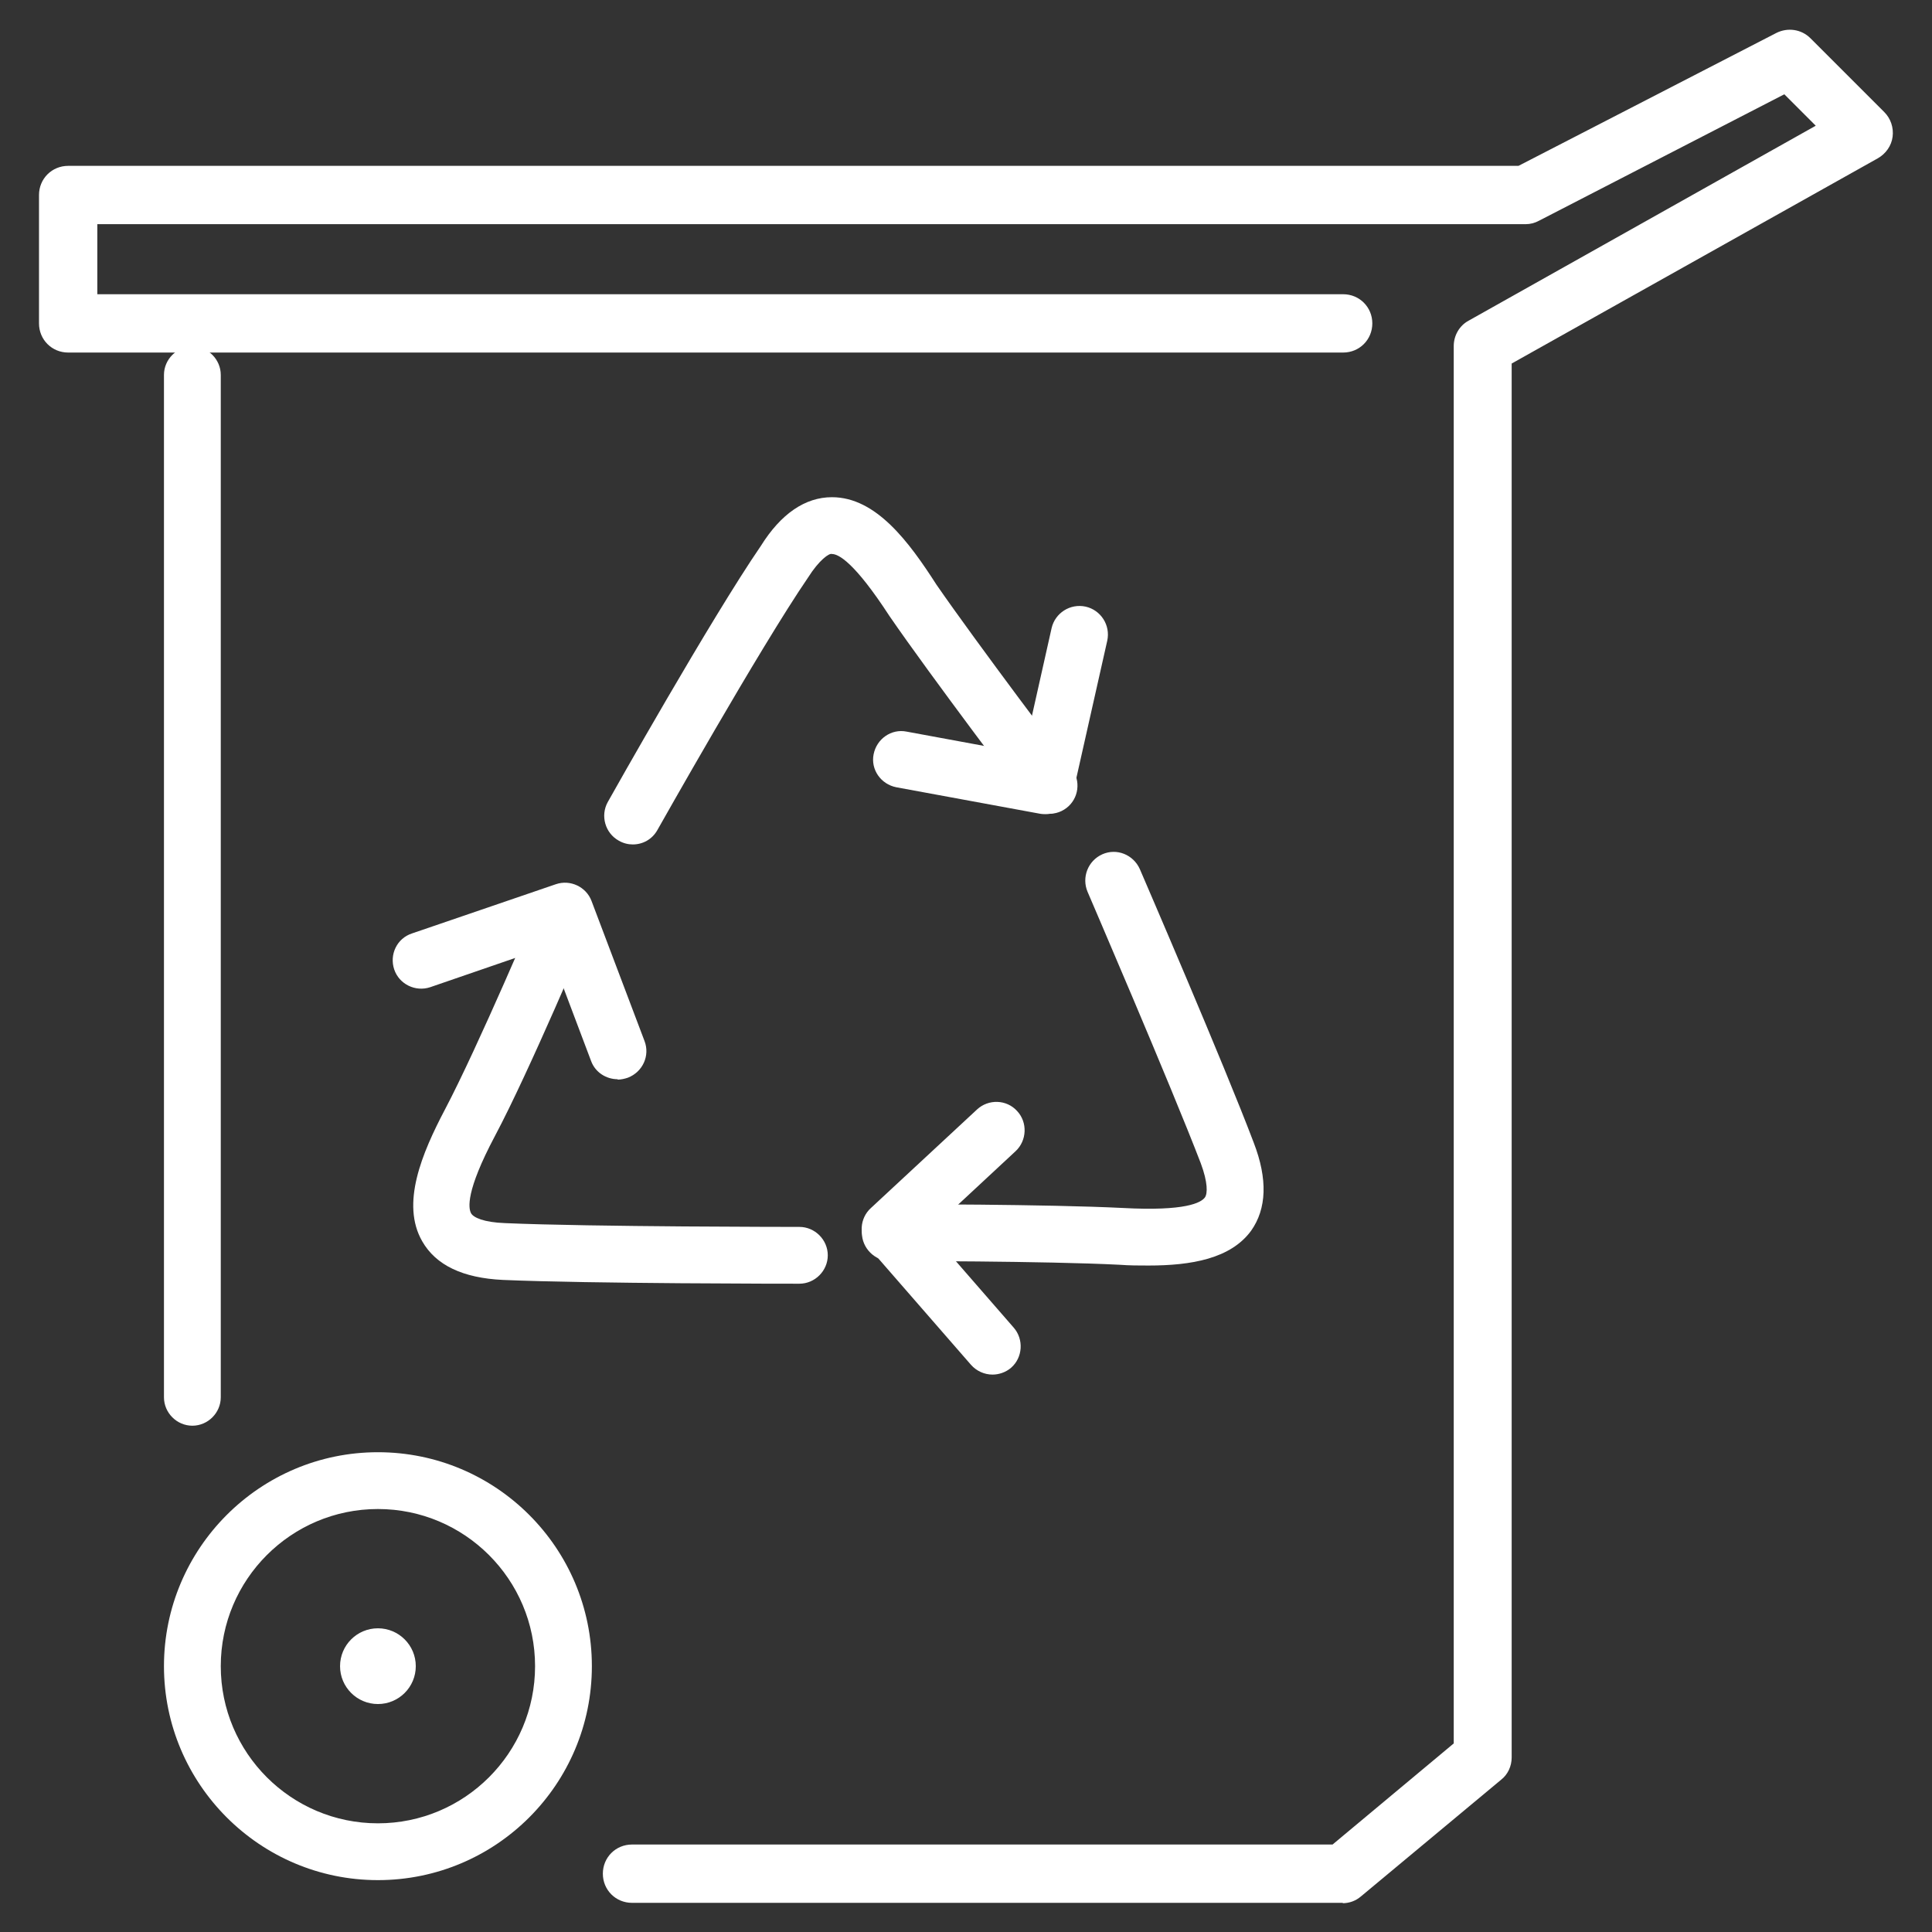
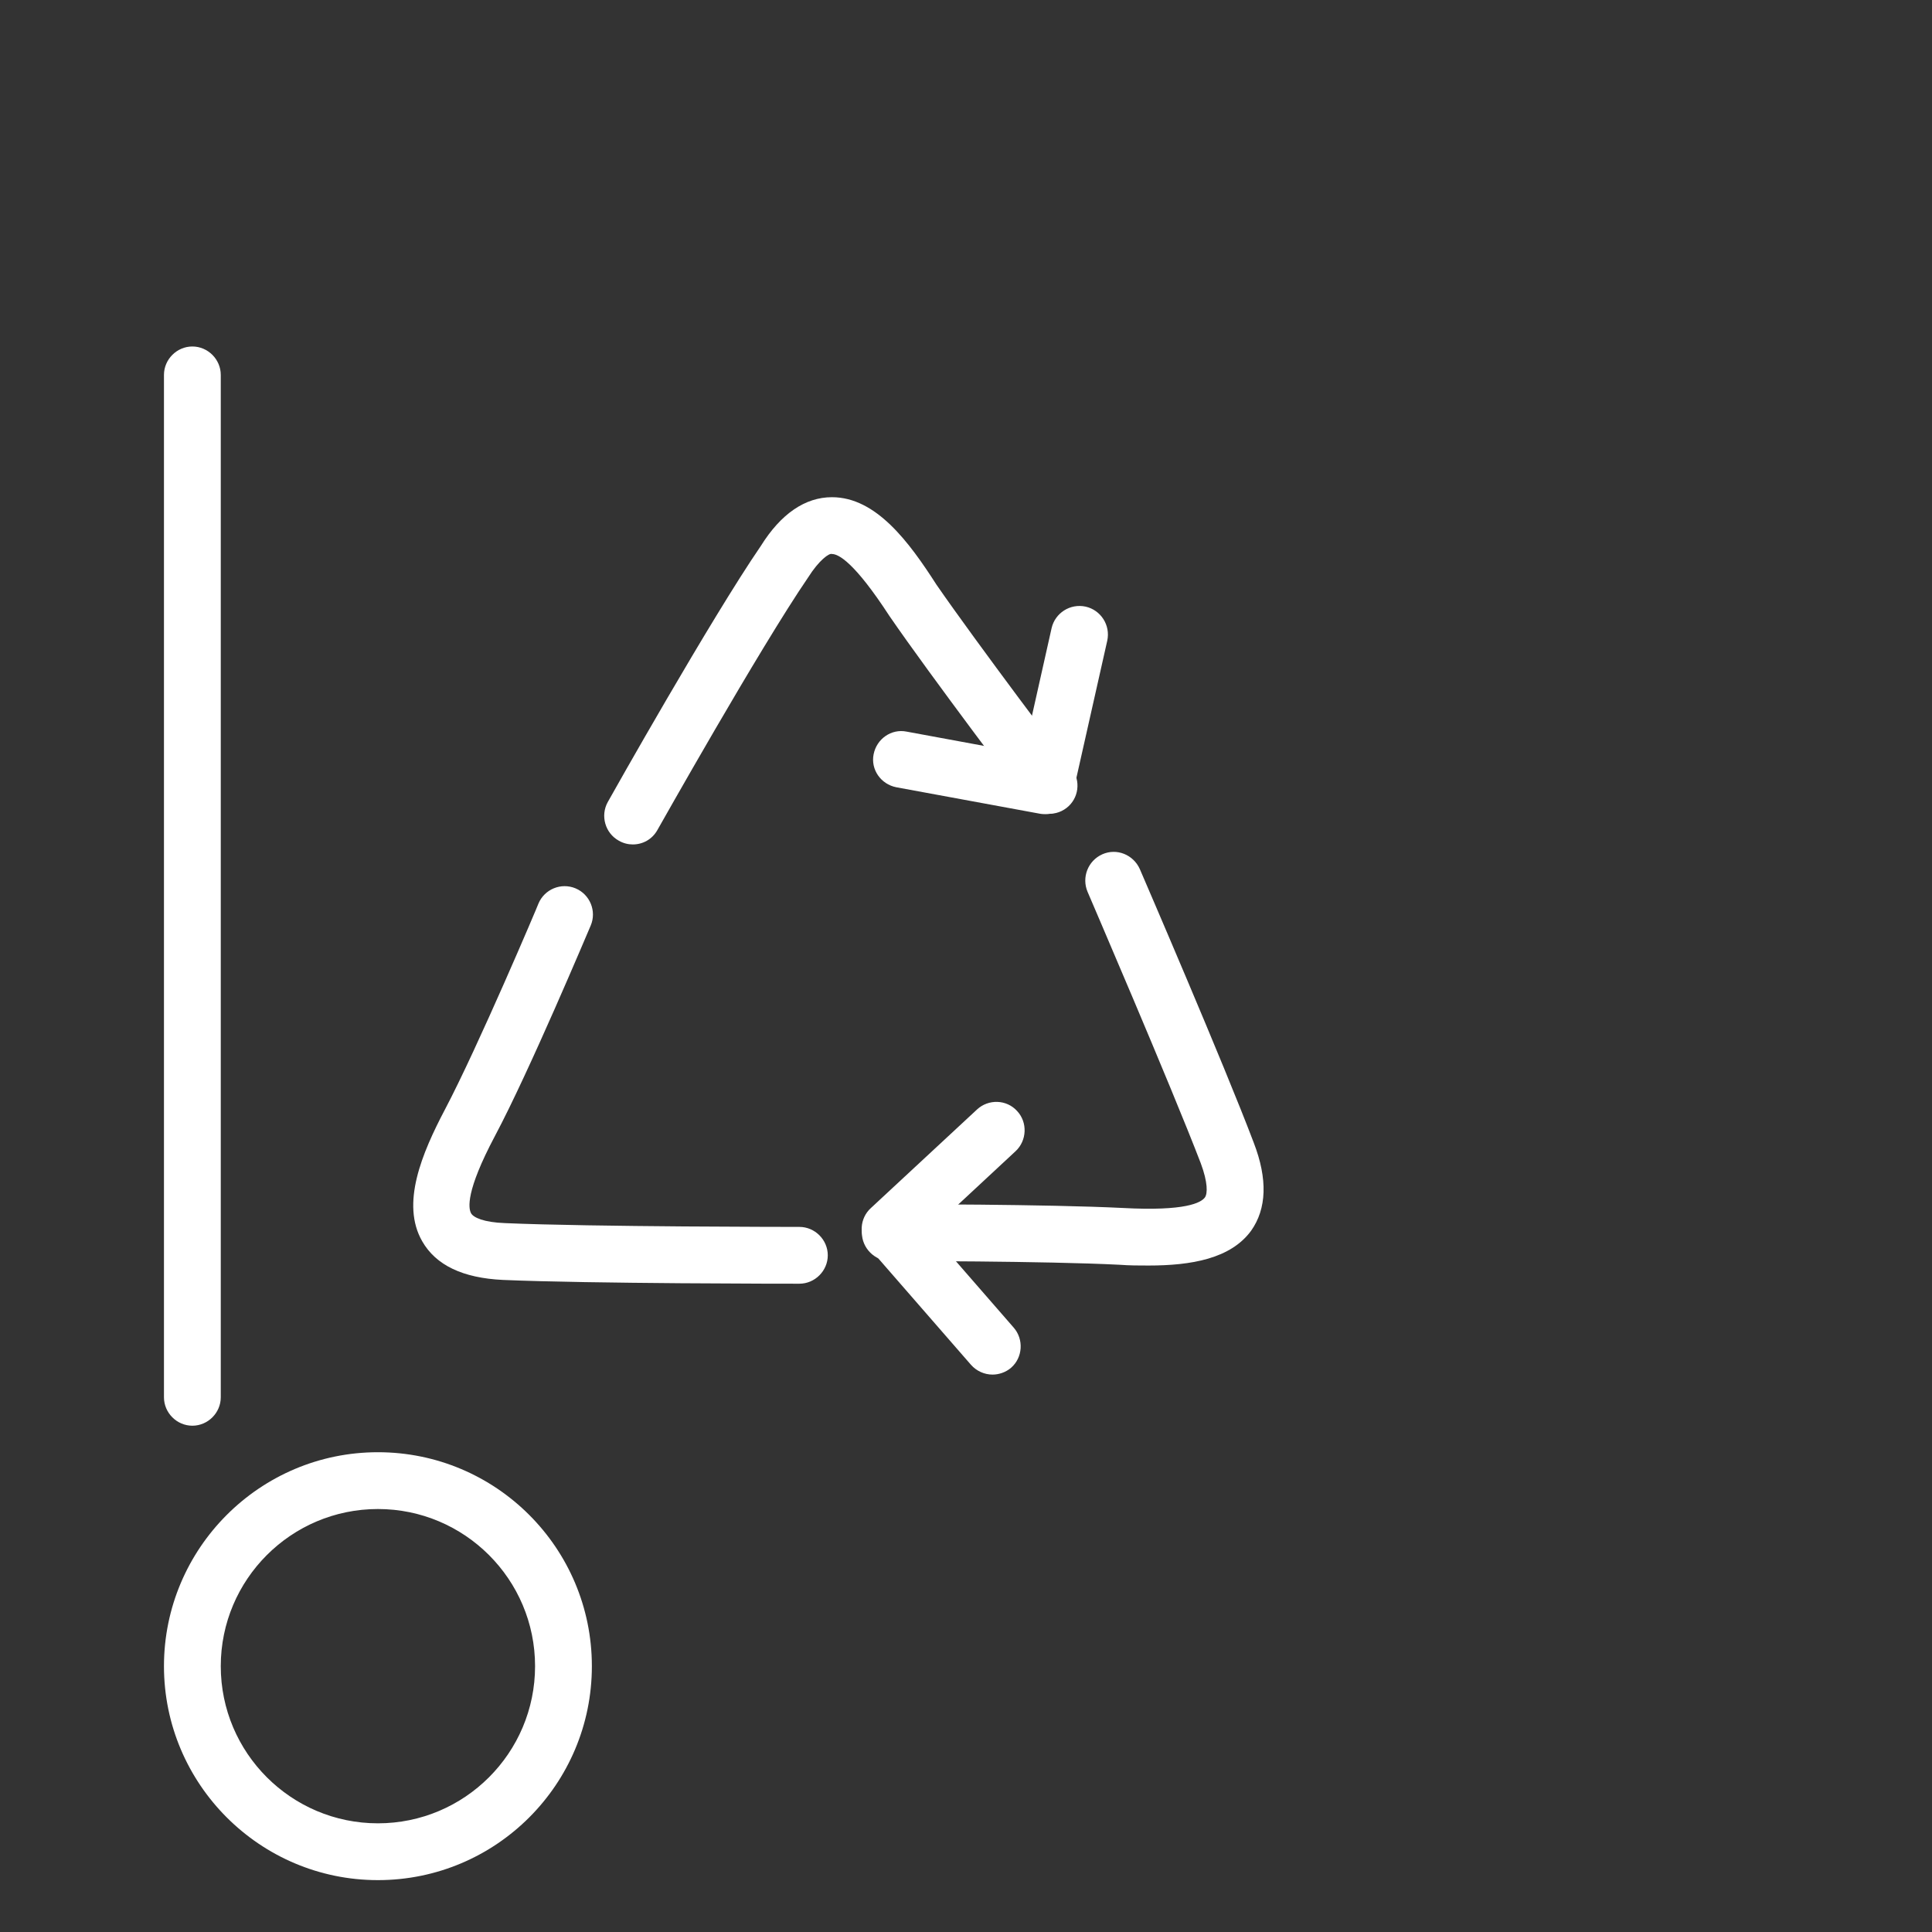
<svg xmlns="http://www.w3.org/2000/svg" id="Calque_1" viewBox="0 0 51.02 51.02">
  <rect x="0" y="0" width="51.02" height="51.02" fill="#333333" stroke="none" />
  <defs>
    <style>.cls-1{fill:#fff;}</style>
  </defs>
  <path class="cls-1" d="m5.08,37.65c-.41,0-.75-.34-.75-.75V9.9c0-.41.34-.75.75-.75s.75.34.75.75v27c0,.41-.34.75-.75.75Z" />
-   <path class="cls-1" d="m35.47,50.25h-18.78c-.43,0-.77-.34-.77-.77s.34-.77.77-.77h18.5l3.2-2.67V9.14c0-.28.15-.54.39-.67l9.17-5.15-.83-.83-6.48,3.34c-.11.06-.23.09-.35.09H2.57v1.85h32.9c.43,0,.77.34.77.77s-.34.77-.77.77H1.8c-.43,0-.77-.34-.77-.77v-3.39c0-.43.34-.77.77-.77h38.3l6.81-3.51c.3-.15.66-.1.9.14l1.95,1.95c.17.17.25.41.22.65-.03.24-.18.45-.39.57l-9.67,5.42v36.81c0,.23-.1.45-.28.59l-3.7,3.08c-.14.12-.31.18-.49.18Z" />
  <path class="cls-1" d="m9.98,49.65c-3.12,0-5.65-2.54-5.65-5.65s2.53-5.65,5.65-5.65,5.65,2.53,5.65,5.65-2.53,5.65-5.65,5.65Zm0-9.8c-2.29,0-4.15,1.86-4.15,4.15s1.86,4.15,4.15,4.15,4.15-1.86,4.15-4.15-1.86-4.15-4.15-4.15Z" />
-   <circle class="cls-1" cx="9.98" cy="44" r="1" />
  <path class="cls-1" d="m27.61,21.5s-.09,0-.14-.01l-3.8-.7c-.41-.08-.68-.47-.6-.87.08-.41.47-.68.87-.6l3.09.57.74-3.3c.09-.4.49-.66.9-.57.4.09.66.49.57.9l-.9,4c-.08.35-.39.58-.73.58Z" />
  <path class="cls-1" d="m16.71,22.3c-.12,0-.25-.03-.37-.1-.36-.2-.49-.66-.29-1.02.11-.2,2.73-4.85,4.04-6.76.53-.85,1.17-1.29,1.88-1.29h0c1.17,0,2.04,1.19,2.76,2.31,1.07,1.55,3.54,4.82,3.57,4.85.25.33.19.8-.14,1.05-.33.25-.8.18-1.05-.14-.1-.14-2.52-3.33-3.62-4.93-.93-1.43-1.35-1.64-1.52-1.64-.07-.03-.34.16-.63.62-1.28,1.87-3.95,6.62-3.98,6.67-.14.25-.39.38-.65.38Z" />
  <path class="cls-1" d="m26.21,36.3c-.21,0-.42-.09-.57-.26l-2.7-3.1c-.27-.3-.24-.77.06-1.04l2.8-2.6c.3-.28.78-.27,1.06.04.28.3.26.78-.04,1.06l-2.27,2.11,2.22,2.55c.27.31.24.79-.07,1.06-.14.12-.32.18-.49.18Z" />
  <path class="cls-1" d="m30.33,33.42c-.25,0-.5,0-.76-.02-1.96-.1-6.02-.1-6.06-.1-.41,0-.75-.34-.75-.75s.34-.75.75-.75c.17,0,4.14,0,6.14.1,1.66.09,2.07-.14,2.17-.28.07-.1.08-.39-.11-.9-.79-2.06-2.97-7.12-2.99-7.17-.16-.38.01-.82.39-.99.38-.17.82.01.99.39.09.21,2.22,5.14,3.01,7.23.37.96.34,1.74-.07,2.32-.54.74-1.58.92-2.71.92Z" />
-   <path class="cls-1" d="m16.31,28.5c-.3,0-.59-.18-.7-.48l-1.14-3.02-3.11,1.07c-.39.13-.82-.08-.95-.47-.13-.39.07-.82.47-.95l3.8-1.3c.38-.13.8.07.94.44l1.4,3.7c.15.39-.05.82-.44.97-.09.03-.18.05-.27.05Z" />
  <path class="cls-1" d="m21.11,33.9c-.23,0-5.54,0-7.83-.1-1.06-.05-1.77-.39-2.13-1.02-.57-.99-.01-2.32.6-3.48.87-1.65,2.46-5.4,2.47-5.44.16-.38.6-.56.98-.4.38.16.56.6.4.98-.07.16-1.62,3.85-2.53,5.56-.78,1.47-.7,1.91-.63,2.04.06.11.33.24.9.26,2.26.1,7.71.1,7.77.1.41,0,.75.34.75.75s-.34.75-.75.75Z" />
</svg>